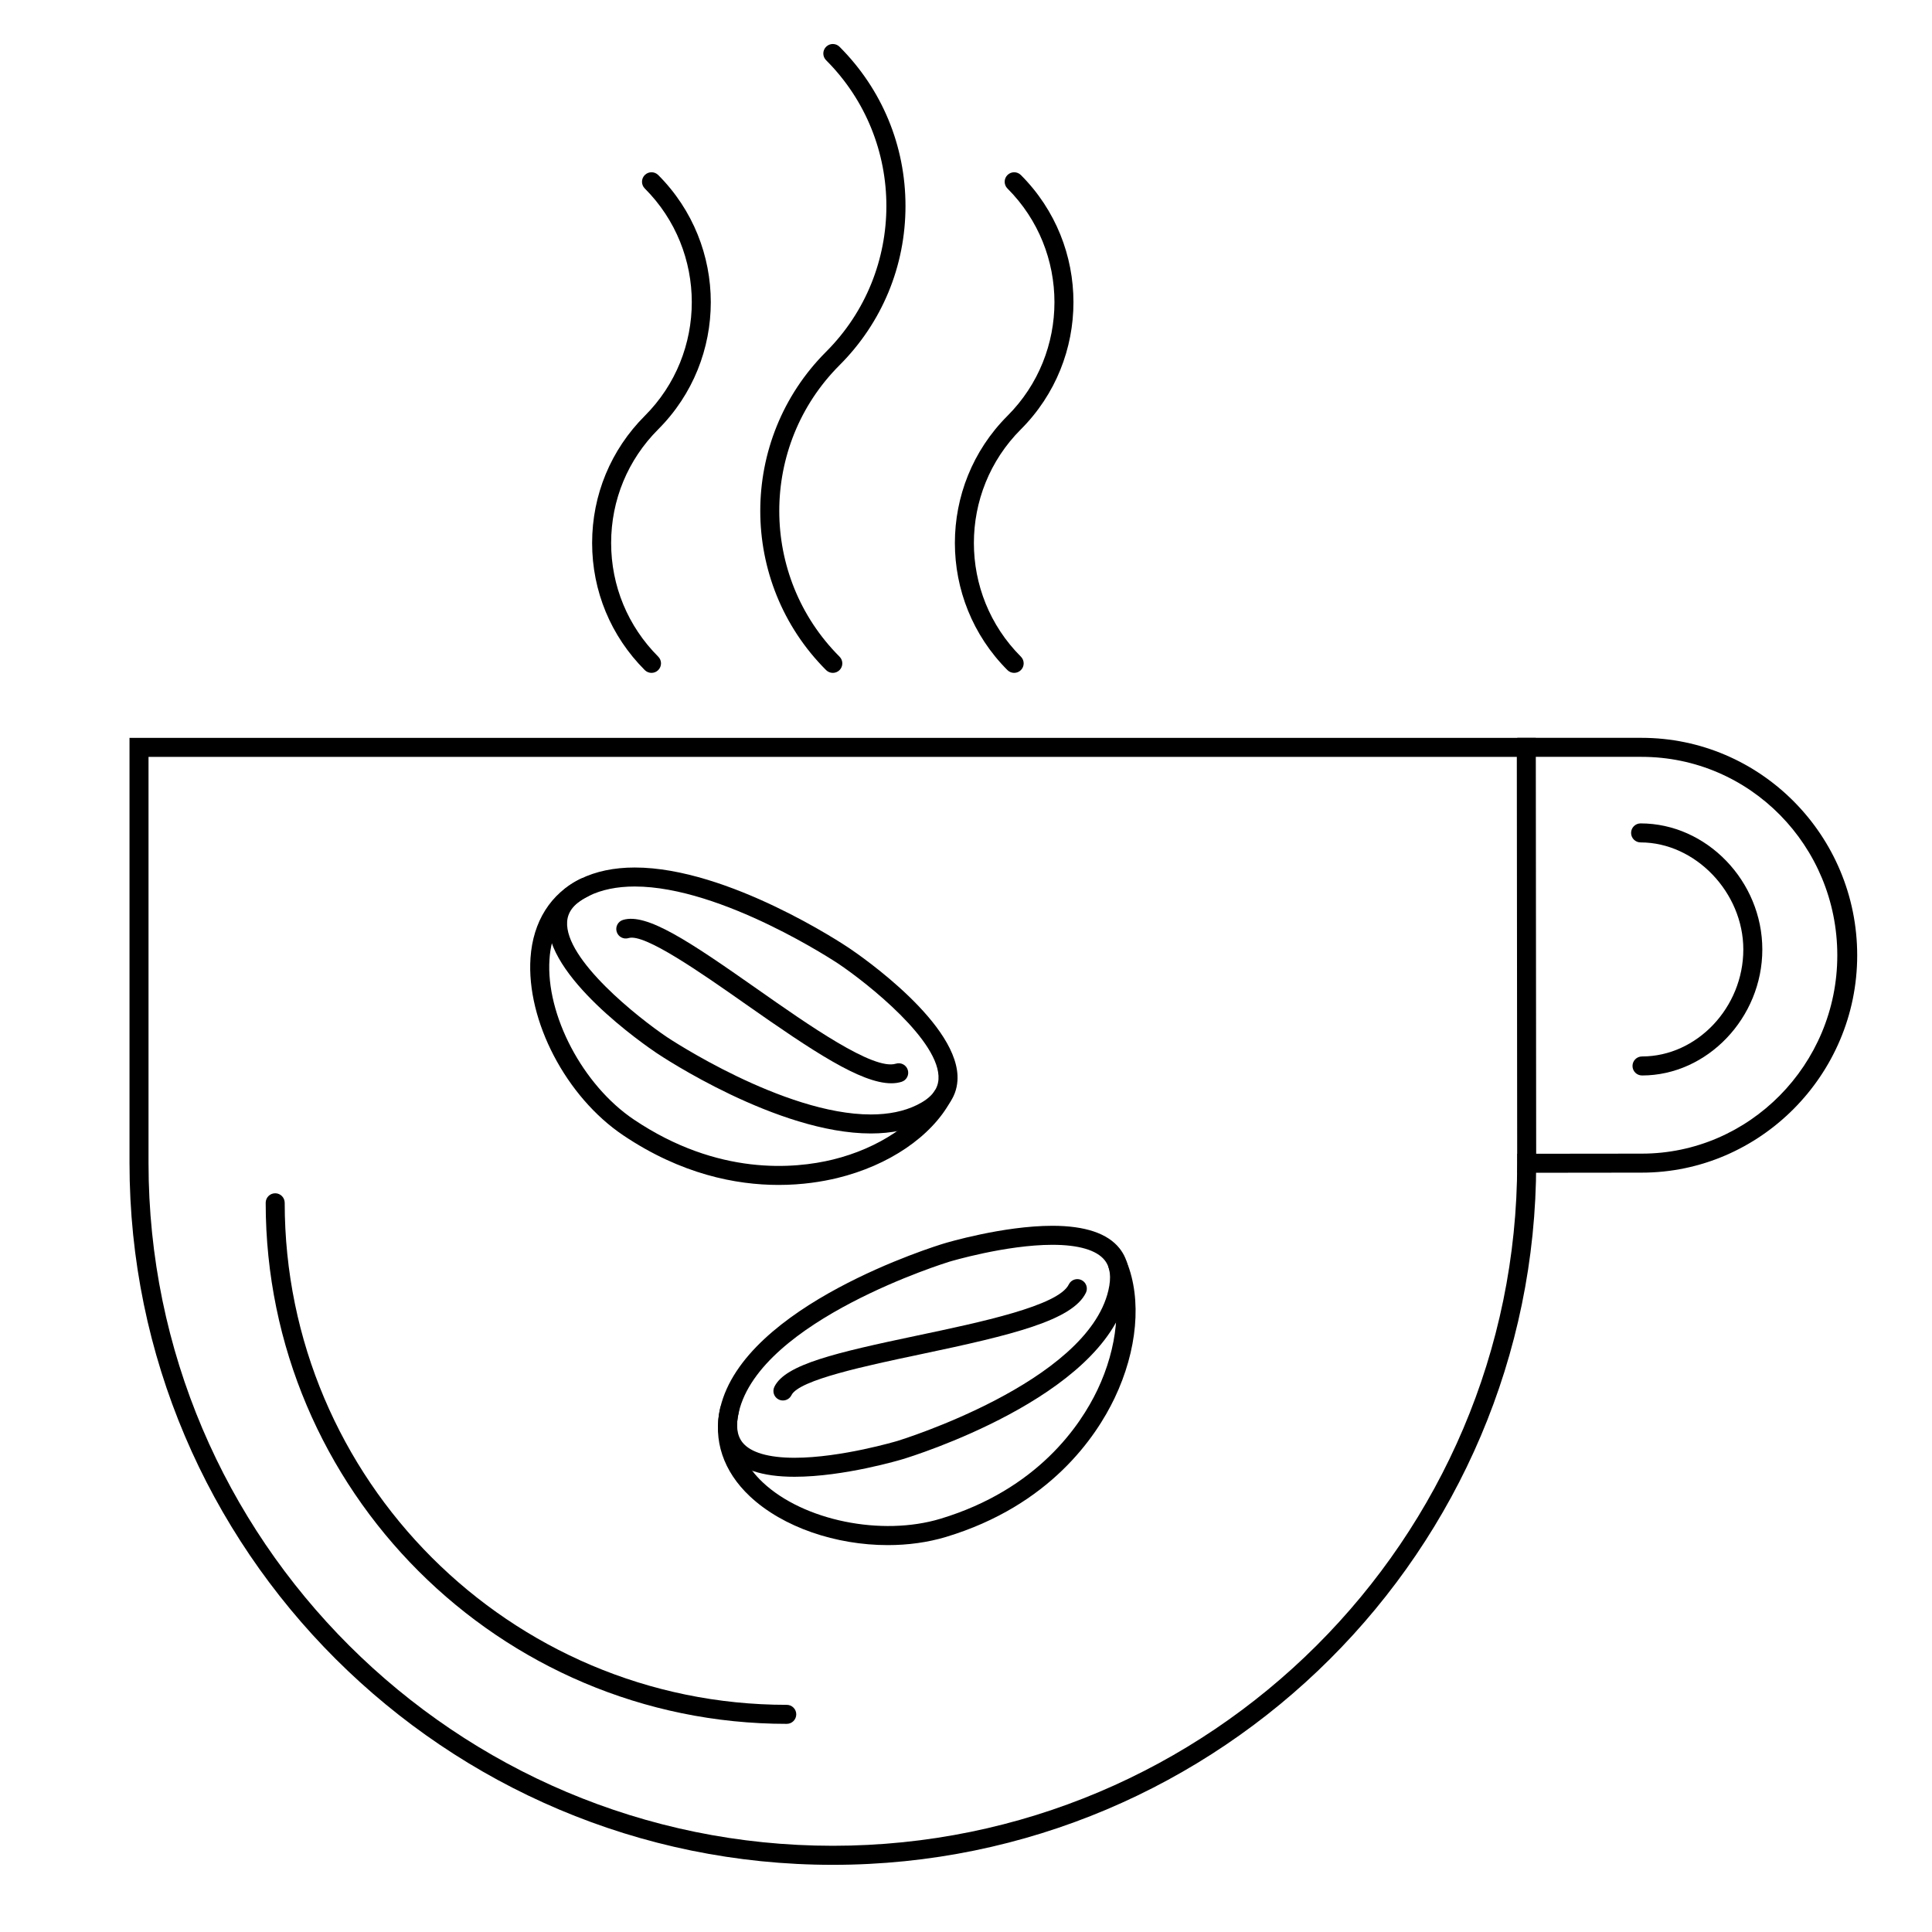
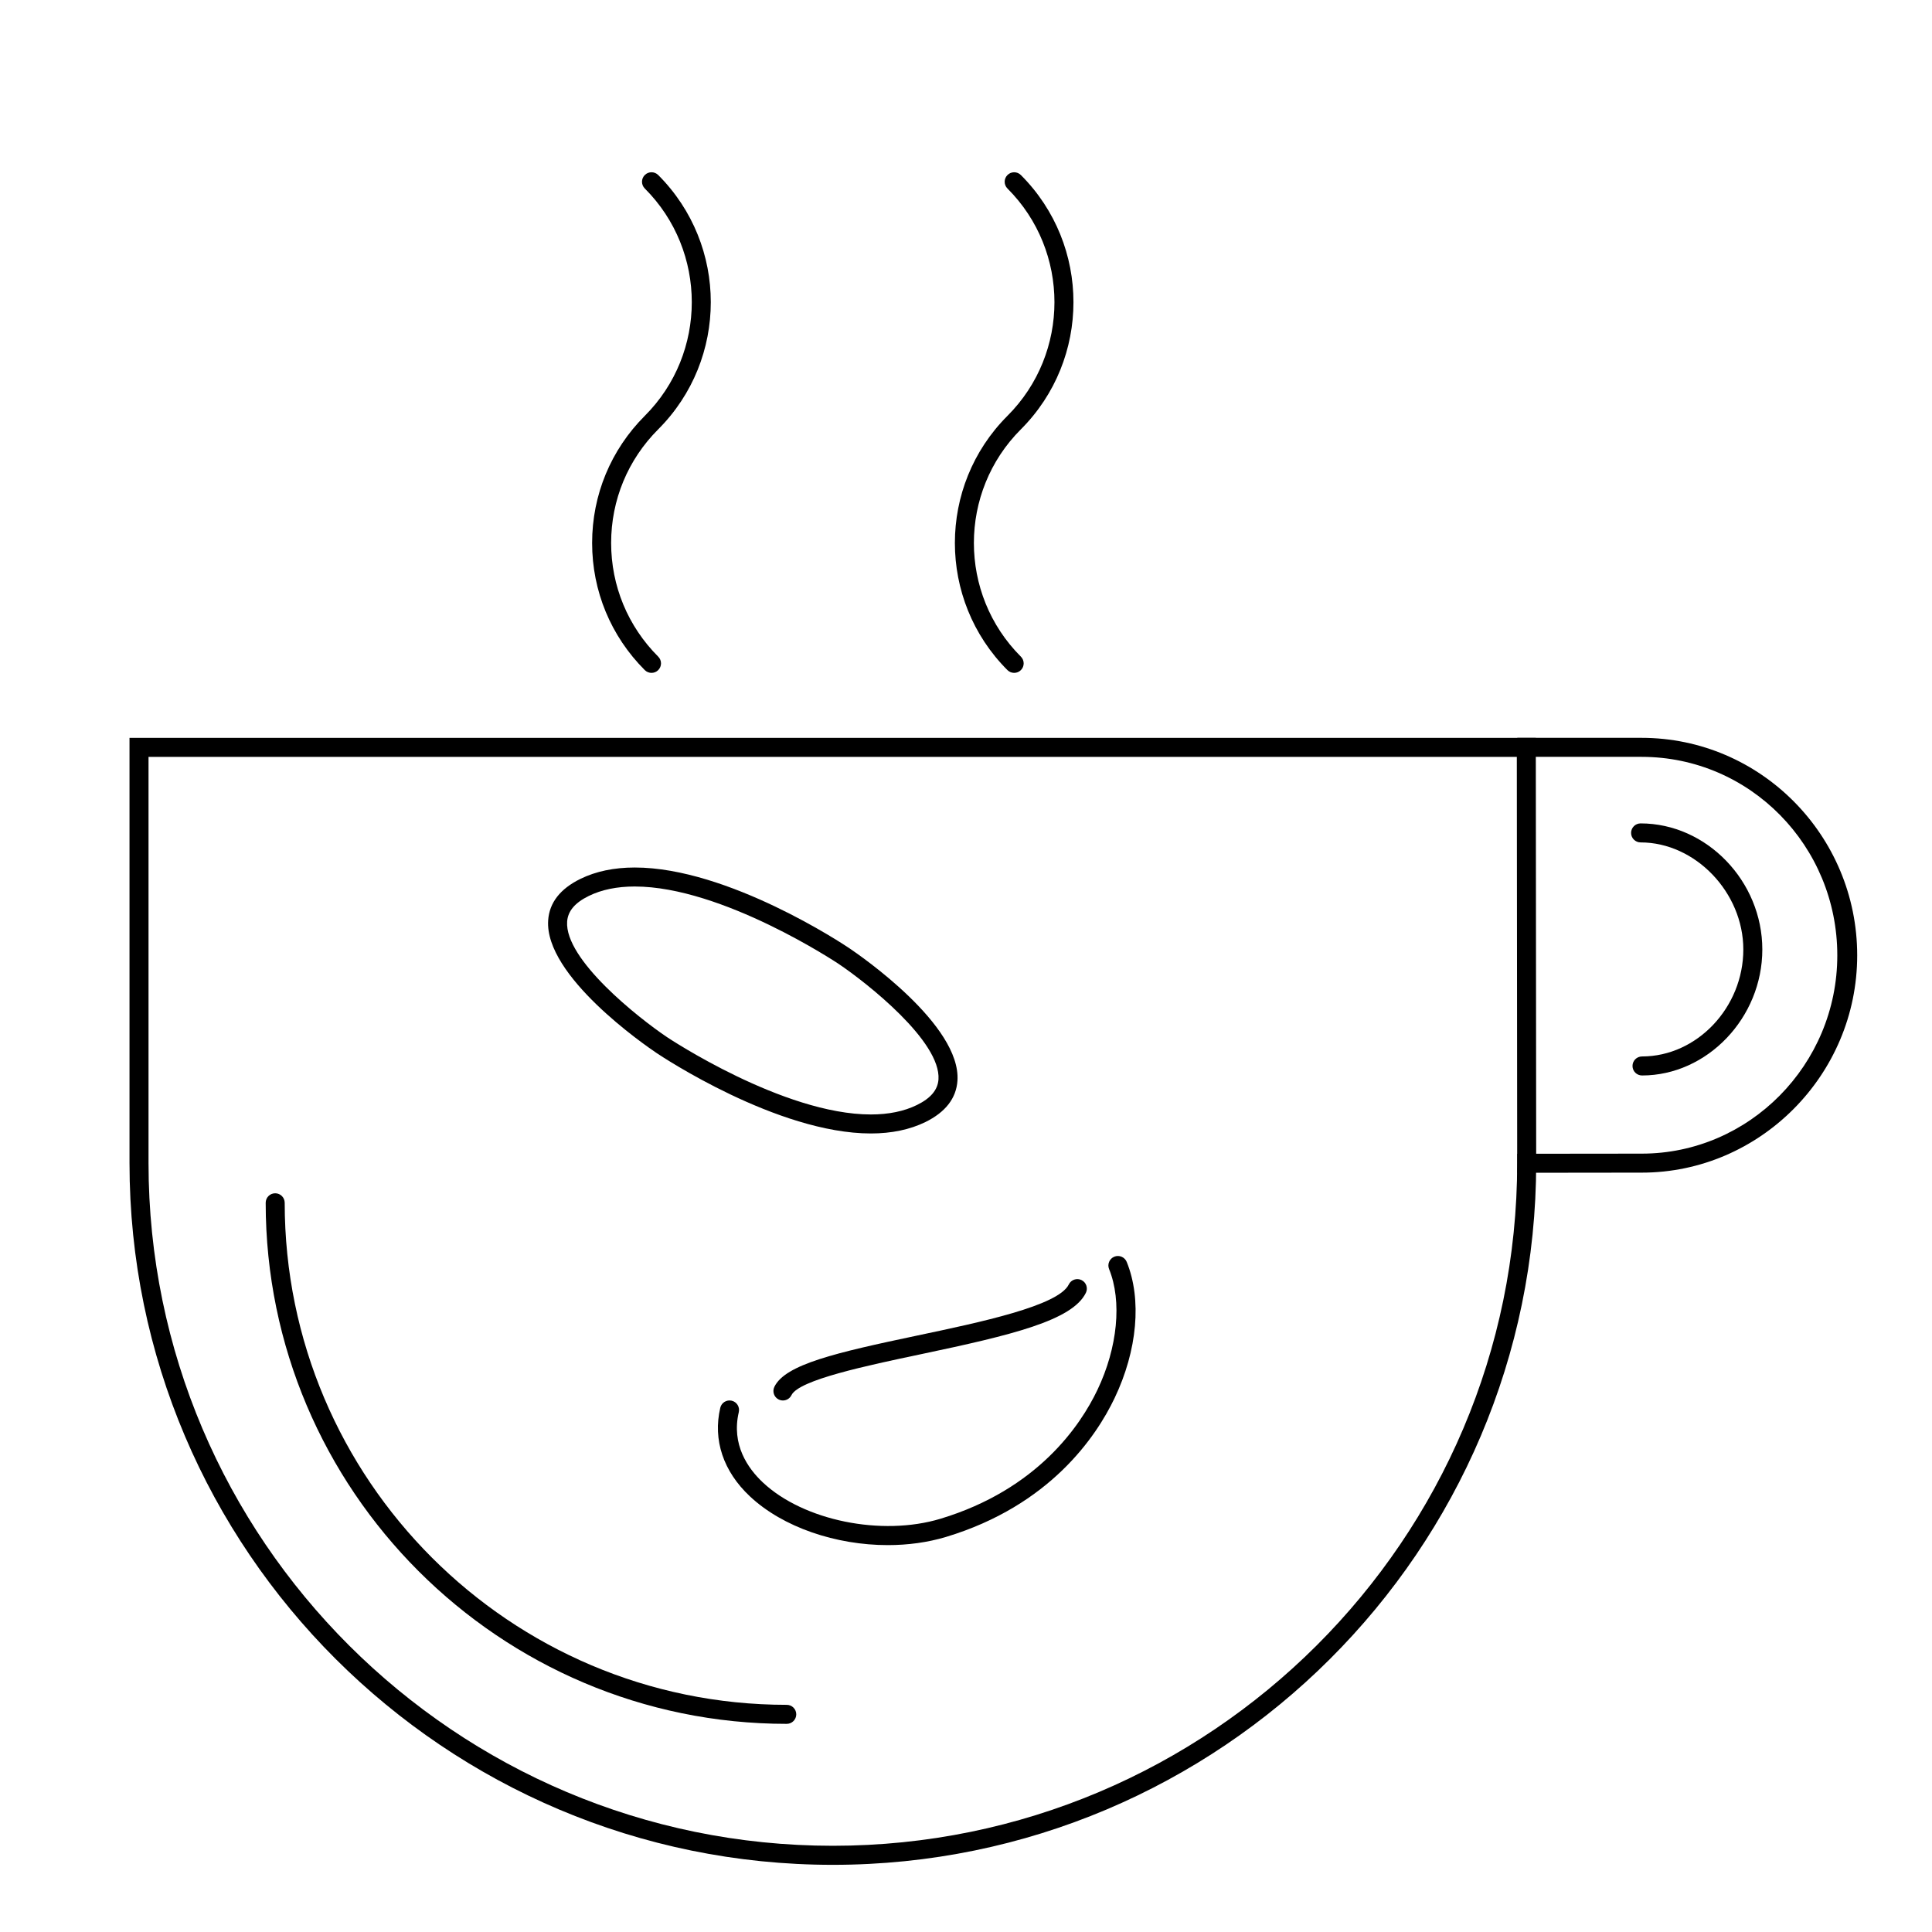
<svg xmlns="http://www.w3.org/2000/svg" fill="#000000" width="800px" height="800px" version="1.1" viewBox="144 144 512 512">
  <g>
    <path d="m352.5 600.84c-76.141 0-138.09-61.945-138.09-138.09 0-1.391 1.129-2.519 2.519-2.519 1.391 0 2.519 1.129 2.519 2.519 0 73.363 59.688 133.05 133.05 133.05 1.391 0 2.519 1.129 2.519 2.519-0.004 1.391-1.125 2.519-2.519 2.519z" />
    <path d="m546.1 454.8v-5.039l32.984-0.035c28.445 0 51.82-23.574 51.82-52.547 0.004-29.004-23.141-52.605-51.879-52.605h-32.926v-5.039h32.926c31.512 0 57.152 25.859 57.152 57.641 0 31.75-25.871 57.586-57.09 57.586z" />
    <path d="m579.15 429.01c-1.391 0-2.519-1.129-2.519-2.519 0-1.391 1.129-2.519 2.519-2.519 14.555 0 26.848-12.984 26.848-28.348 0-15.113-12.723-28.375-27.223-28.375-1.391 0-2.519-1.129-2.519-2.519s1.129-2.519 2.519-2.519c17.488 0 32.258 15.301 32.258 33.414 0.004 18.098-14.602 33.387-31.883 33.387z" />
    <path d="m364.71 638.2c-102.78 0-186.39-83.43-186.39-185.98v-112.67h372.68l0.105 112.67c-0.004 102.55-83.621 185.98-186.4 185.98zm-181.35-293.62v107.63c0 99.773 81.355 180.94 181.35 180.94 100 0 181.36-81.168 181.36-180.94l-0.098-107.63z" />
    <path d="m374.79 444.38c-24.793 0-55.52-20.465-56.809-21.332-3.043-2.047-29.719-20.418-28.711-35.164 0.316-4.66 3.195-8.352 8.551-10.973 4.082-2 8.922-3.012 14.395-3.012 24.777 0 55.5 20.469 56.793 21.34 3.043 2.047 29.73 20.43 28.723 35.172-0.316 4.66-3.188 8.348-8.535 10.965-4.094 1.988-8.938 3.004-14.406 3.004zm-62.578-65.449c-4.695 0-8.793 0.84-12.176 2.504-3.672 1.793-5.547 4.016-5.738 6.793-0.691 10.055 18.895 25.527 26.496 30.641 0.309 0.207 30.754 20.477 54 20.477 4.695 0 8.797-0.84 12.188-2.504 3.664-1.789 5.531-4.012 5.723-6.781 0.691-10.062-18.898-25.531-26.504-30.648-0.312-0.203-30.754-20.48-53.988-20.48z" />
-     <path d="m350.35 458.02c-11.324 0-25.836-2.832-41.16-13.133-15.16-10.172-25.734-30.395-24.602-47.035 0.66-9.652 5.356-17.09 13.23-20.938 1.254-0.613 2.754-0.098 3.371 1.152 0.609 1.25 0.098 2.762-1.152 3.371-7.93 3.879-10.047 11.25-10.418 16.758-1.008 14.742 8.828 33.418 22.383 42.512 22.277 14.973 42.598 13.055 52.719 10.586 12.113-2.961 22.371-9.82 26.777-17.891 0.664-1.223 2.203-1.676 3.414-1.008 1.223 0.664 1.672 2.195 1.008 3.414-5.141 9.422-16.359 17.039-30.008 20.375-3.918 0.949-9.246 1.836-15.562 1.836z" />
-     <path d="m380.19 431.08c-8.035 0-20.801-8.5-38.57-20.965-11.949-8.387-26.875-18.824-31.035-17.516-1.328 0.418-2.742-0.328-3.152-1.656-0.414-1.328 0.328-2.742 1.656-3.152 6.262-1.926 17.539 5.652 35.422 18.203 13.801 9.684 30.984 21.754 36.91 19.891 1.336-0.406 2.742 0.328 3.152 1.656 0.414 1.328-0.328 2.742-1.656 3.152-0.836 0.262-1.742 0.387-2.727 0.387z" />
-     <path d="m354.57 535.36c-8.641 0-14.617-2.012-17.758-5.981-2.469-3.113-3.117-7.25-1.934-12.305 6.402-27.258 57.113-42.883 59.273-43.535 0.629-0.191 15.664-4.691 28.762-4.691 8.652 0 14.629 2.016 17.781 5.984 2.469 3.113 3.117 7.254 1.934 12.312-6.394 27.25-57.113 42.859-59.273 43.516-0.633 0.195-15.68 4.699-28.785 4.699zm68.344-61.473c-12.363 0-27.16 4.43-27.305 4.473-0.5 0.152-50.082 15.426-55.82 39.867-0.828 3.527-0.508 6.152 0.977 8.027 2.109 2.66 6.887 4.07 13.809 4.07 12.348 0 27.18-4.438 27.332-4.484 0.5-0.152 50.09-15.418 55.82-39.84 0.828-3.531 0.508-6.156-0.977-8.031-2.117-2.668-6.906-4.082-13.836-4.082z" />
    <path d="m379.28 553.47c-13.719 0-27.785-4.699-36.555-12.93-7.047-6.609-9.836-14.941-7.844-23.461 0.312-1.355 1.672-2.195 3.027-1.879 1.355 0.316 2.195 1.672 1.879 3.027-2.004 8.578 2.367 14.871 6.387 18.645 10.777 10.113 31.465 14.328 47.07 9.609 25.711-7.769 37.086-24.723 41.578-34.133 5.371-11.246 6.555-23.52 3.094-32.031-0.523-1.289 0.098-2.754 1.387-3.285 1.293-0.52 2.754 0.098 3.285 1.387 4.039 9.93 2.836 23.426-3.215 36.102-4.852 10.16-17.109 28.457-44.668 36.781-4.875 1.465-10.125 2.168-15.426 2.168z" />
    <path d="m351.48 515.14c-0.367 0-0.742-0.082-1.098-0.25-1.254-0.605-1.773-2.109-1.164-3.367 2.887-5.953 16.277-9.043 37.891-13.598 16.656-3.508 37.387-7.871 40.129-13.527 0.609-1.258 2.121-1.773 3.367-1.168 1.254 0.609 1.777 2.117 1.168 3.367-3.559 7.336-19.578 11.199-43.625 16.262-14.453 3.043-32.441 6.832-34.398 10.867-0.438 0.895-1.332 1.414-2.269 1.414z" />
-     <path d="m364.71 322.32c-0.645 0-1.289-0.246-1.785-0.734-23.262-23.262-23.262-61.113 0-84.371 21.301-21.301 21.301-55.953 0-77.254-0.984-0.984-0.984-2.578 0-3.562 0.984-0.984 2.578-0.984 3.562 0 11.27 11.27 17.477 26.254 17.477 42.188 0 15.934-6.207 30.918-17.477 42.188-21.297 21.301-21.297 55.949 0 77.25 0.984 0.984 0.984 2.578 0 3.562-0.492 0.488-1.129 0.734-1.777 0.734z" />
    <path d="m412.77 322.32c-0.645 0-1.289-0.246-1.785-0.734-18.574-18.582-18.574-48.805 0-67.379 16.609-16.609 16.609-43.645 0-60.254-0.984-0.984-0.984-2.578 0-3.562s2.578-0.984 3.562 0c18.574 18.582 18.574 48.805 0 67.383-16.609 16.609-16.609 43.641 0 60.25 0.984 0.984 0.984 2.578 0 3.562-0.488 0.488-1.133 0.734-1.777 0.734z" />
    <path d="m316.66 322.32c-0.645 0-1.289-0.246-1.785-0.734-8.996-8.996-13.957-20.965-13.957-33.691s4.957-24.688 13.957-33.691c16.609-16.609 16.609-43.645 0-60.254-0.984-0.984-0.984-2.578 0-3.562 0.984-0.984 2.578-0.984 3.562 0 18.574 18.582 18.574 48.805 0 67.383-8.047 8.047-12.48 18.746-12.48 30.121s4.434 22.078 12.48 30.129c0.984 0.984 0.984 2.578 0 3.562-0.488 0.492-1.133 0.738-1.777 0.738z" />
  </g>
</svg>